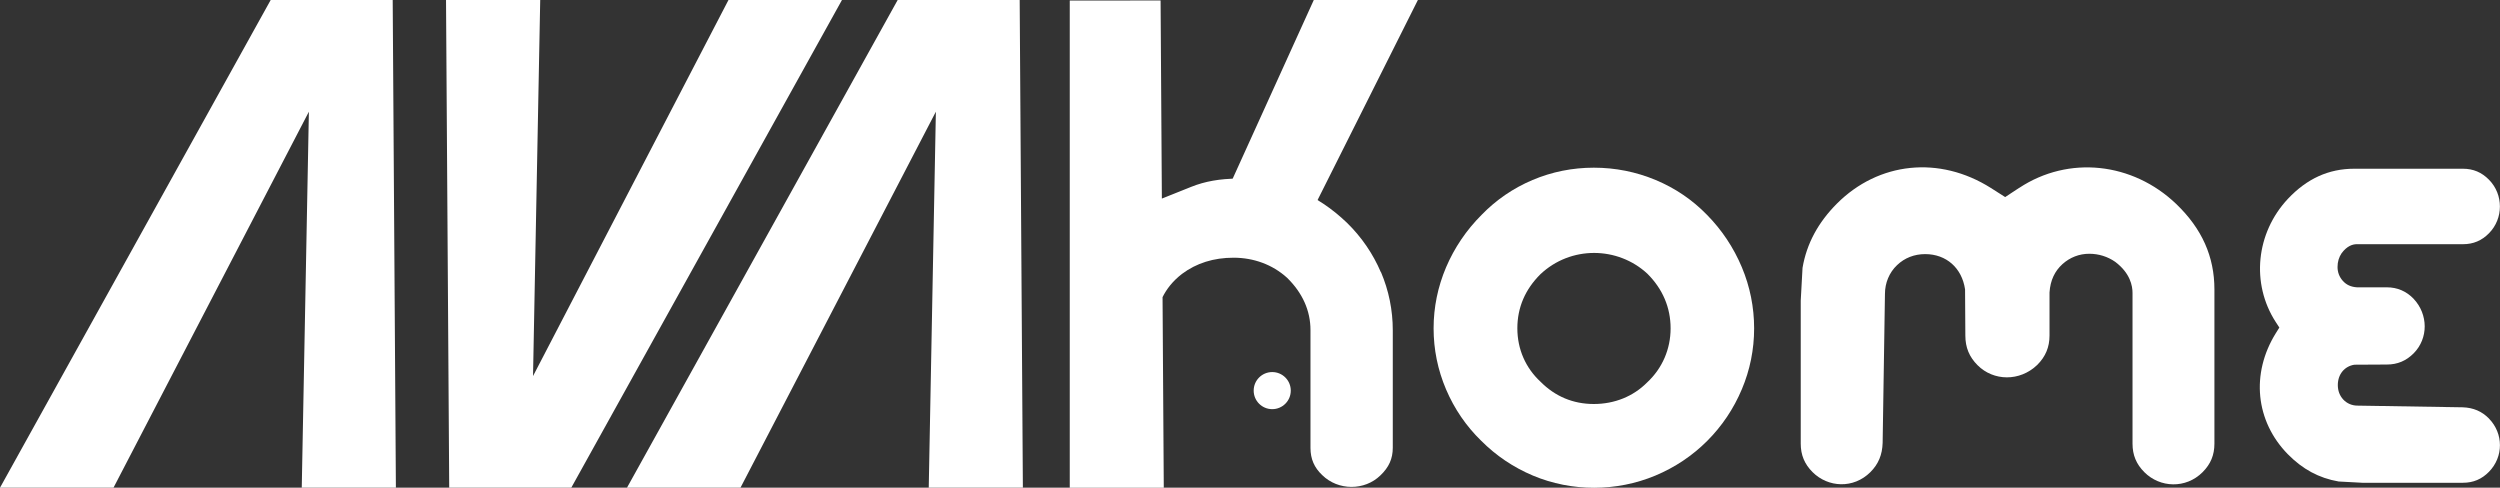
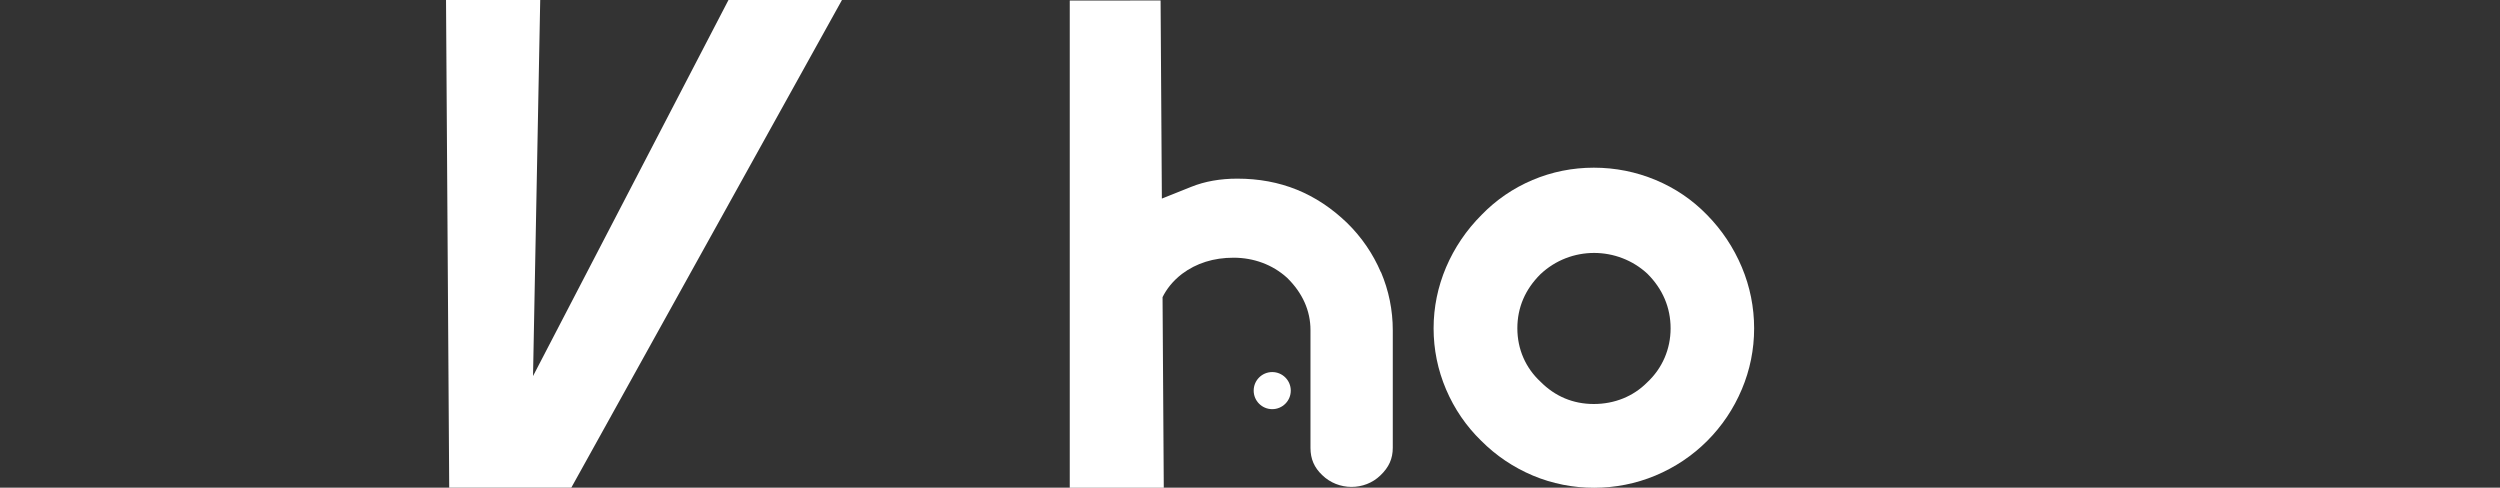
<svg xmlns="http://www.w3.org/2000/svg" id="_Слой_1" data-name="Слой_1" viewBox="0 0 431.31 84.14">
  <rect x="0" y="0" width="431.31" height="84.14" fill="#333333" stroke="none" />
  <defs>
    <style> .cls-1 { fill: #fff; } </style>
  </defs>
  <g>
    <path class="cls-1" d="M294.5,37.07c-2.53-2.6-5.51-4.62-8.87-6.02-3.38-1.41-6.97-2.12-10.65-2.12s-7.23.71-10.57,2.12c-3.33,1.41-6.29,3.43-8.79,6.01-2.65,2.65-4.7,5.69-6.14,9.06-1.42,3.35-2.15,6.89-2.15,10.53s.72,7.17,2.15,10.53c1.43,3.35,3.46,6.33,6.04,8.84,2.6,2.61,5.6,4.62,8.95,6.03,6.71,2.82,14.44,2.79,21.12,0,3.37-1.41,6.38-3.42,8.94-5.98,2.56-2.56,4.57-5.56,5.98-8.91,1.41-3.34,2.12-6.87,2.12-10.51s-.71-7.19-2.12-10.55c-1.42-3.38-3.44-6.42-6-9.02ZM284.15,66c-2.37,2.38-5.59,3.7-9.18,3.7s-6.68-1.32-9.17-3.82c-2.59-2.39-4.02-5.63-4.02-9.24s1.37-6.72,3.95-9.3c5.25-4.98,13.37-4.85,18.48-.12,2.67,2.66,4.01,5.88,4.01,9.43s-1.41,6.89-4.08,9.36Z" />
-     <path class="cls-1" d="M348.37,32.4l-2.43,1.6-2.45-1.56c-8.92-5.64-19.39-4.49-26.56,2.67-3.27,3.28-5.24,6.93-5.95,11.1h0l-.31,5.67v24.65c0,1.97.65,3.53,2.04,4.92,2.67,2.67,7.06,2.91,9.98,0,1.38-1.38,2.05-2.99,2.11-5.04l.4-25.71c0-1.89.74-3.68,2.09-4.96,1.31-1.25,2.98-1.9,4.85-1.9,3.64,0,6.34,2.39,6.88,6.08l.05,7.97c0,2.05.67,3.68,2.11,5.12,2.74,2.75,7.28,2.85,10.3-.06,1.42-1.42,2.11-3.05,2.11-5.06v-7.44c.14-2.1.91-3.68,2.23-4.88,1.3-1.17,2.9-1.79,4.63-1.79,1.61,0,3.16.48,4.47,1.39,2.62,1.97,2.99,4.19,2.99,5.35v26.02c0,1.97.65,3.53,2.04,4.92,2.7,2.71,7.16,2.89,10.05,0,1.39-1.39,2.04-2.96,2.04-4.92v-26.61c0-5.67-2.16-10.49-6.59-14.74-7.53-7.2-18.56-8.4-27.08-2.78Z" />
-     <path class="cls-1" d="M429.42,72.22c-1.23-1.26-2.72-1.89-4.54-1.95l-18.15-.29c-.95,0-1.82-.37-2.45-1.04-.63-.68-.95-1.52-.95-2.51,0-1.89,1.18-3.25,2.86-3.51l5.6-.03c1.83,0,3.35-.64,4.64-1.95,2.53-2.57,2.52-6.7-.04-9.41-1.26-1.3-2.81-1.96-4.6-1.96h-5.15c-1.06-.07-1.84-.43-2.46-1.13-.59-.67-.9-1.47-.9-2.38s.25-1.7.7-2.37c.95-1.29,1.95-1.56,2.61-1.56h18.34c1.77,0,3.24-.62,4.48-1.89,2.51-2.54,2.51-6.69,0-9.23-1.25-1.28-2.72-1.9-4.49-1.9h-18.76c-4.41,0-8.15,1.7-11.44,5.19-5.52,5.89-6.39,14.61-2.12,21.23l.64.98-.62.99c-4.32,6.97-3.5,15.16,2.08,20.86,2.54,2.58,5.35,4.12,8.77,4.71l4.08.22h17.37c1.77,0,3.24-.62,4.48-1.89,2.53-2.57,2.53-6.6,0-9.19Z" />
  </g>
  <g>
-     <polygon class="cls-1" points="46.7 0 0 84.14 19.58 84.14 53.29 19.27 52.06 84.14 68.3 84.14 67.75 0 46.7 0" />
-     <polygon class="cls-1" points="176.47 84.14 175.92 0 154.87 0 108.17 84.14 127.75 84.14 161.46 19.27 160.23 84.14 176.47 84.14" />
    <polygon class="cls-1" points="125.68 0 91.96 64.88 93.2 0 76.95 0 77.5 84.14 98.56 84.14 145.26 0 125.68 0" />
  </g>
-   <path class="cls-1" d="M226.66,0l-18.3,40.31,1.29.59c.43.2.7.39.9.62l.33.38,1.02.13c1.84.35,3.59,1.16,5.44,2.01.85.39,1.7.78,2.43,1.07l1.79.87L244.62,0h-17.96Z" />
  <circle class="cls-1" cx="219.49" cy="67.39" r="3.2" />
  <path class="cls-1" d="M238.23,46.96c-1.36-3.18-3.31-6.03-5.79-8.47-5.34-5.15-11.56-7.67-18.98-7.67-2.93,0-5.59.47-7.91,1.4l-5.1,2.04-.22-34.18h-1.79s-5.78.01-5.78.01c0,0,0,0,0,0h-5.23s-2.87,0-2.87,0v84.05h16.22l-.21-32.88c.68-1.35,1.7-2.73,3.36-4.01,2.49-1.86,5.46-2.79,8.89-2.79s6.69,1.16,9.23,3.46c2.69,2.63,4.04,5.71,4.04,9.02v20.32c0,1.92.65,3.41,2.03,4.71,2.76,2.7,7.3,2.7,10.02.06,1.49-1.41,2.15-2.9,2.15-4.78v-20.26c0-3.49-.69-6.87-2.04-10.05Z" />
</svg>